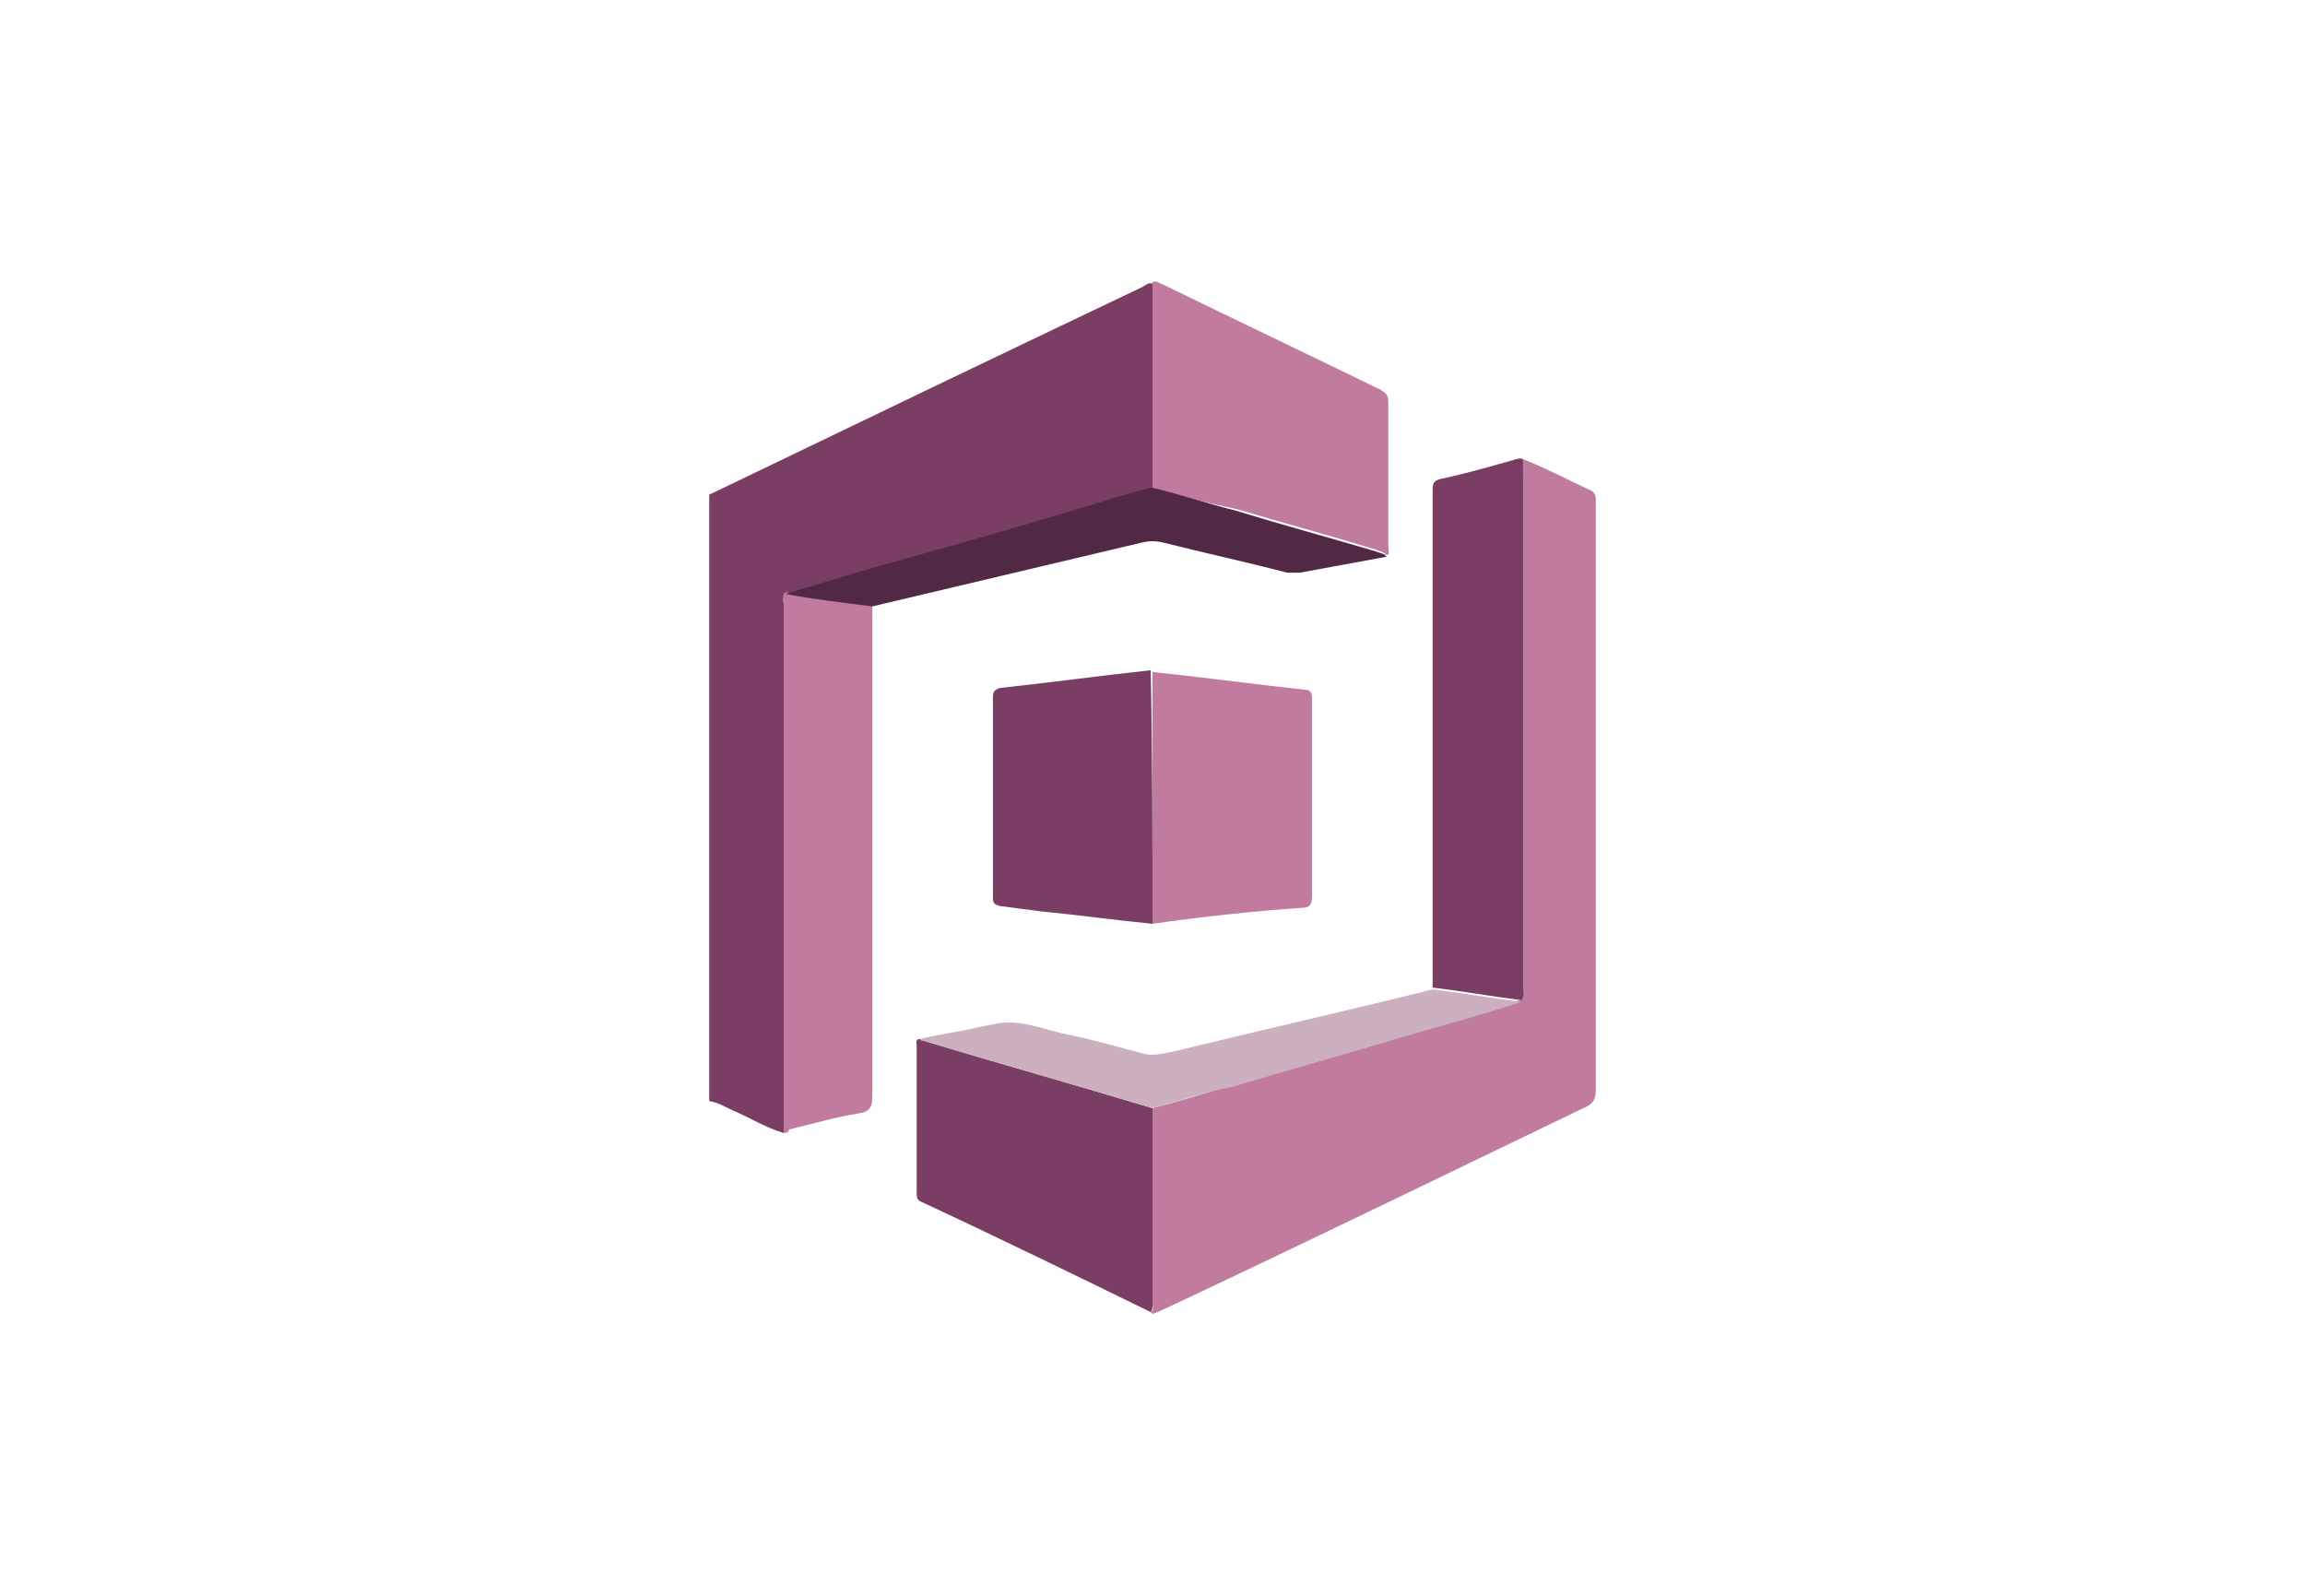
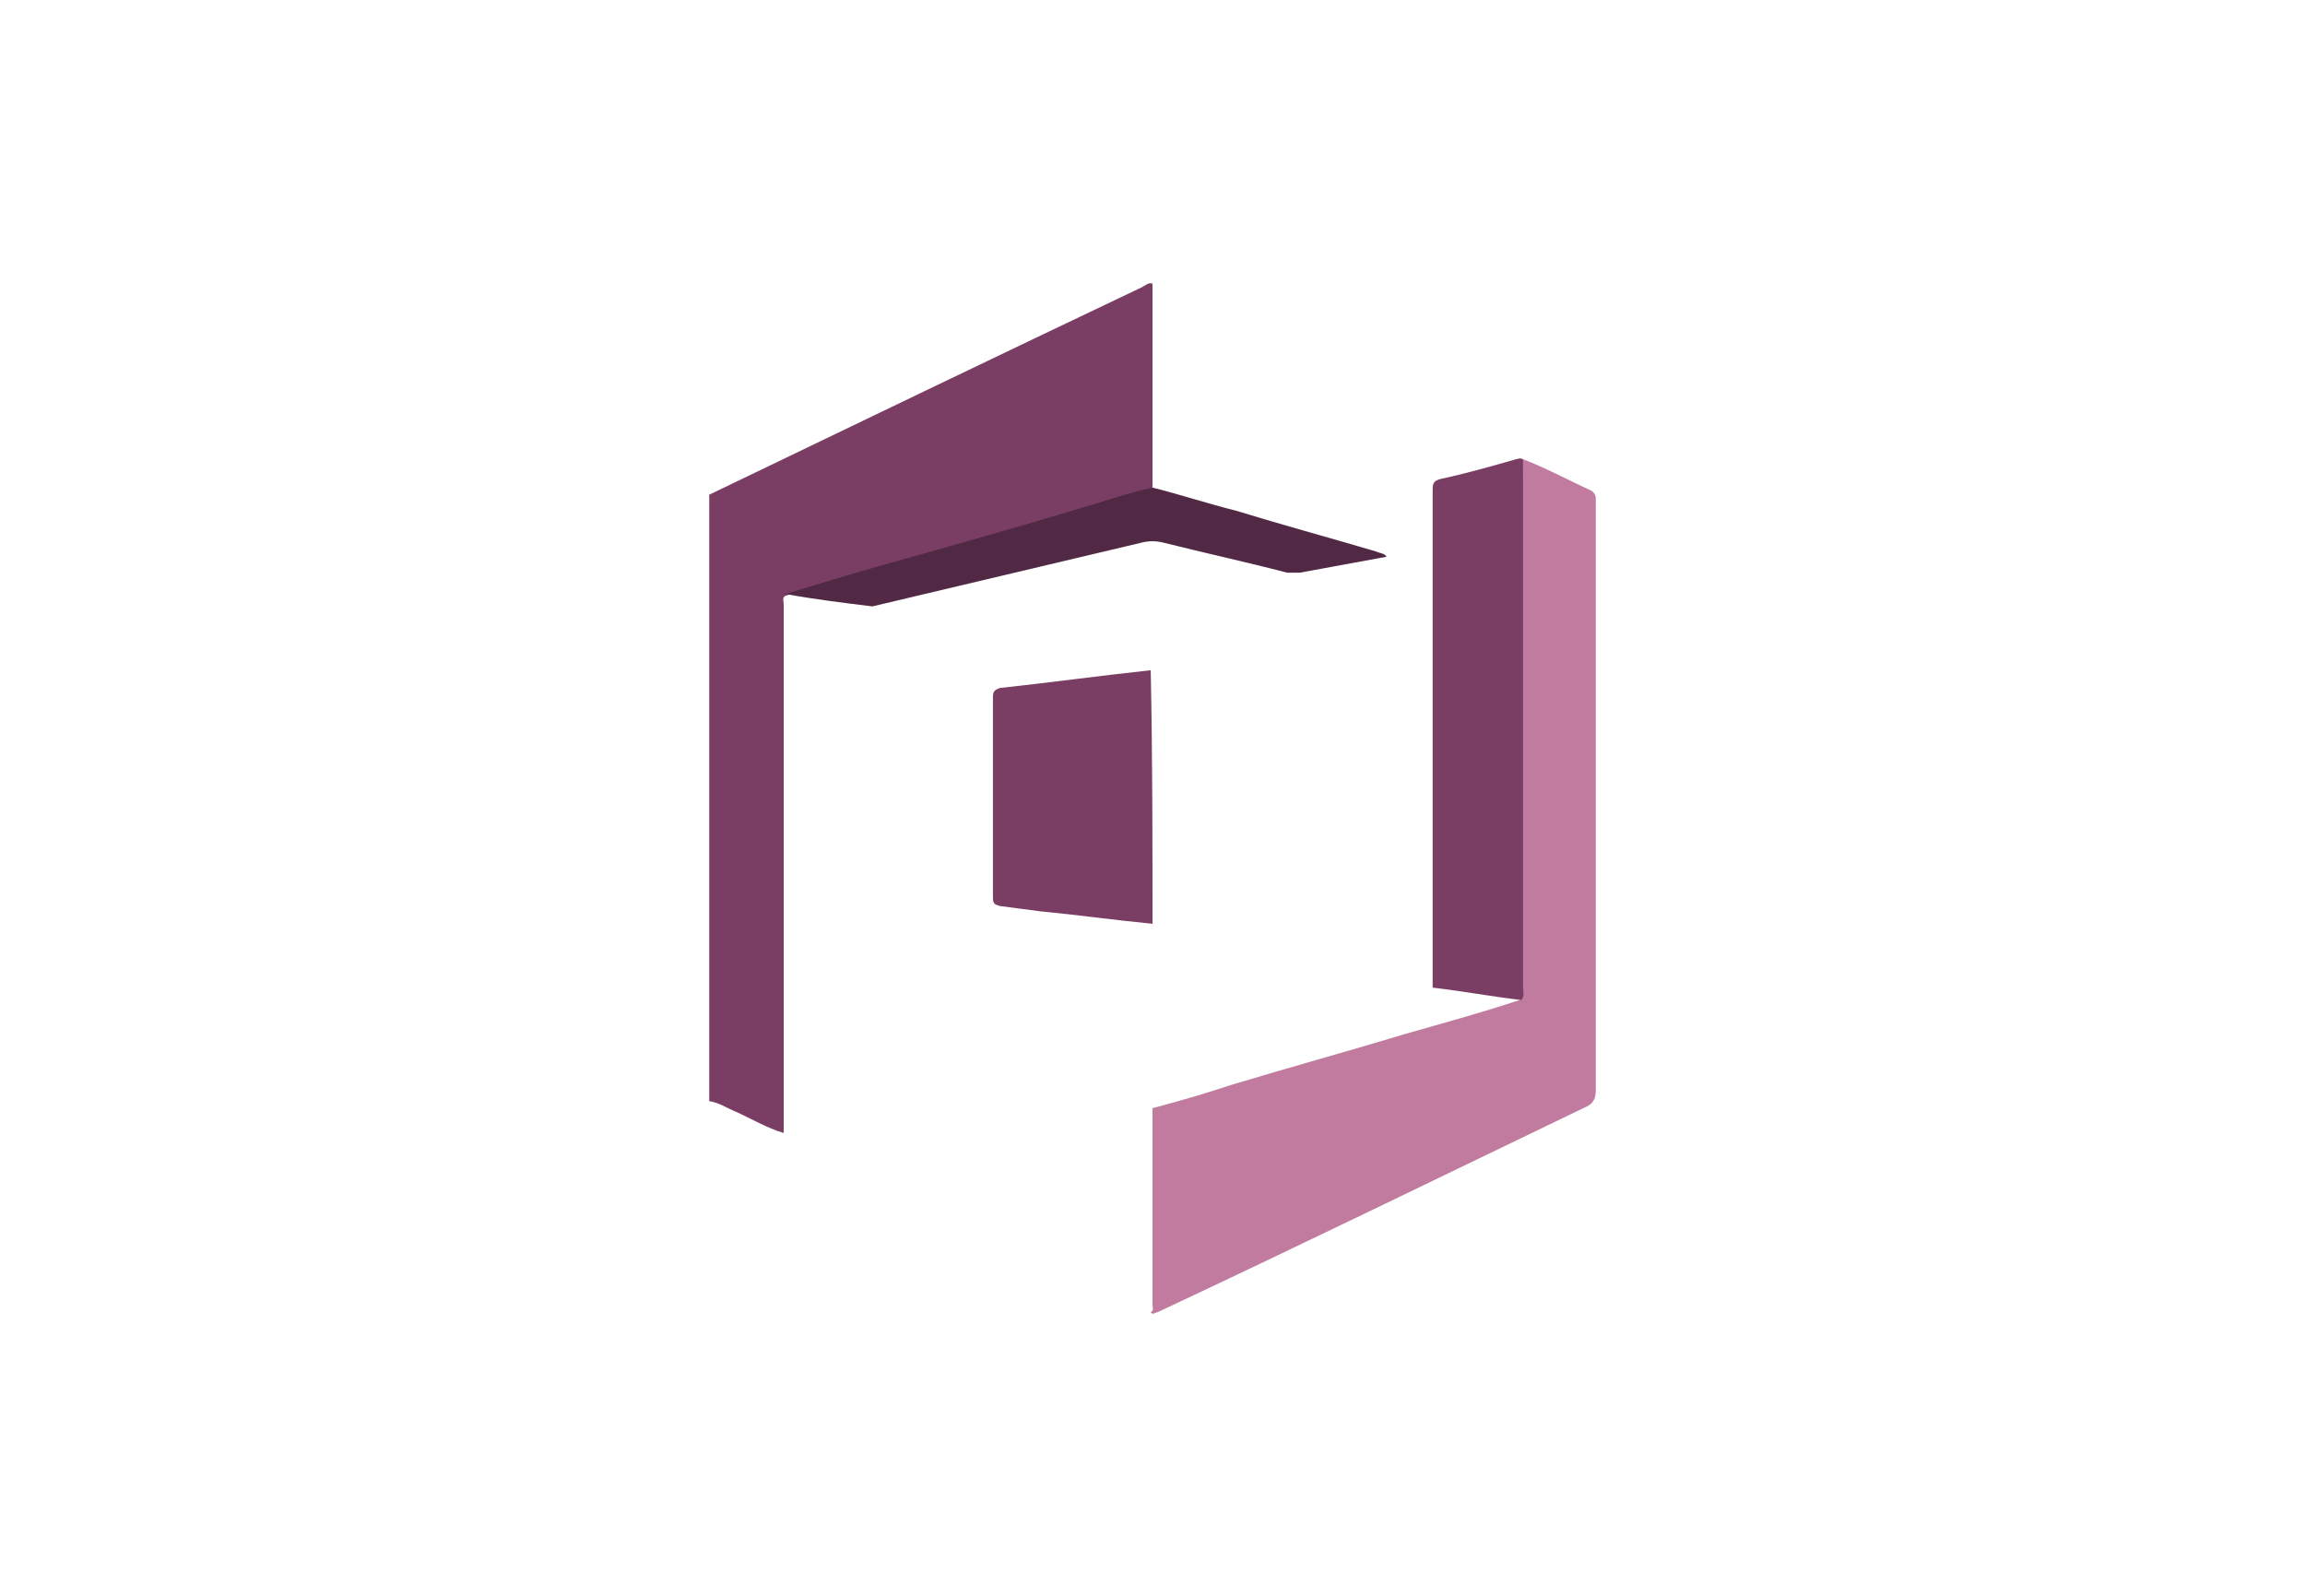
<svg xmlns="http://www.w3.org/2000/svg" version="1.1" id="Layer_1" x="0px" y="0px" viewBox="0 0 130 90" style="enable-background:new 0 0 130 90;" xml:space="preserve">
  <style type="text/css">
	.st0{fill:#7A3E65;}
	.st1{fill:#C07B9E;}
	.st2{fill:#CDB0BF;}
	.st3{fill:#522944;}
</style>
  <g>
    <path class="st0" d="M44.2,63.9c-1-0.3-1.8-0.8-2.7-1.2c-0.5-0.2-0.9-0.5-1.5-0.6c0-11.4,0-22.8,0-34.2c8.1-3.9,16.2-7.8,24.4-11.7   c0.2-0.1,0.4-0.3,0.6-0.2c0,0.5,0,1,0,1.5c0,3.4,0,6.7,0,10.1c-1.4,0.3-2.8,0.8-4.2,1.2c-3.2,0.9-6.4,1.8-9.7,2.8   c-2.3,0.7-4.6,1.3-6.8,2c-0.2,0.1-0.1,0.3-0.1,0.5C44.2,44,44.2,54,44.2,63.9z" />
    <path class="st1" d="M85.9,25.9c1.3,0.5,2.6,1.2,3.9,1.8C90,27.9,90,28,90,28.2c0,0.1,0,0.2,0,0.3c0,11,0,22,0,33   c0,0.4-0.1,0.7-0.5,0.9c-8.1,3.9-16.1,7.8-24.2,11.6C65.2,74,65,74.2,64.9,74c0.2-0.1,0.1-0.3,0.1-0.4c0-3.7,0-7.4,0-11.1   c1.5-0.4,2.9-0.8,4.4-1.3c3.3-1,6.6-1.9,9.9-2.9c2.1-0.6,4.3-1.2,6.4-1.9c0.2-0.2,0.1-0.5,0.1-0.7c0-9.3,0-18.6,0-28   C85.9,27.2,85.9,26.6,85.9,25.9z" />
    <path class="st0" d="M85.9,25.9c0,0.6,0,1.2,0,1.8c0,9.3,0,18.6,0,28c0,0.2,0.1,0.5-0.1,0.7c-1.7-0.2-3.3-0.5-5-0.7   c0-8.2,0-16.3,0-24.5c0-1.2,0-2.4,0-3.6c0-0.4,0.1-0.5,0.5-0.6c1.4-0.3,2.8-0.7,4.2-1.1C85.6,25.9,85.7,25.8,85.9,25.9z" />
-     <path class="st1" d="M44.2,63.9c0-10,0-20,0-30c0-0.2-0.1-0.4,0.1-0.5c1.6,0.3,3.3,0.5,4.9,0.7c0,3.1,0,6.2,0,9.2   c0,6.2,0,12.4,0,18.5c0,0.6-0.1,0.9-0.8,1c-1.3,0.2-2.6,0.6-3.9,0.9C44.5,63.9,44.3,63.9,44.2,63.9z" />
-     <path class="st1" d="M65,27.5c0-3.4,0-6.7,0-10.1c0-0.5,0-1,0-1.5c0.2-0.1,0.4,0.1,0.5,0.1c4.1,2,8.3,4,12.4,6   c0.3,0.2,0.4,0.3,0.4,0.7c0,2.7,0,5.5,0,8.2c0,0.1,0.1,0.4-0.1,0.4c-0.2-0.2-0.4-0.2-0.6-0.3c-2.6-0.8-5.2-1.5-7.9-2.3   C68.2,28.4,66.6,28,65,27.5z" />
-     <path class="st0" d="M65,62.5c0,3.7,0,7.4,0,11.1c0,0.1,0,0.3-0.1,0.4c-4.3-2.1-8.6-4.2-12.9-6.2c-0.3-0.1-0.3-0.3-0.3-0.6   c0-2.7,0-5.5,0-8.2c0-0.2-0.1-0.4,0.2-0.4c0.1,0.1,0.2,0.1,0.2,0.1C56.4,60,60.7,61.2,65,62.5z" />
    <path class="st0" d="M65,52.1c-2.1-0.2-4.2-0.5-6.3-0.7c-0.8-0.1-1.5-0.2-2.3-0.3C56.1,51,56,51,56,50.6c0-3.8,0-7.6,0-11.3   c0-0.3,0.1-0.4,0.4-0.5c2.8-0.3,5.7-0.7,8.5-1C65,42.6,65,47.3,65,52.1z" />
-     <path class="st1" d="M65,52.1c0-4.7,0-9.5,0-14.2c2.9,0.3,5.8,0.7,8.6,1c0.4,0,0.4,0.3,0.4,0.6c0,2.5,0,5,0,7.6c0,1.1,0,2.2,0,3.4   c0,0.5-0.1,0.7-0.6,0.7C70.6,51.4,67.8,51.7,65,52.1z" />
-     <path class="st2" d="M65,62.5c-4.3-1.3-8.6-2.5-12.9-3.8c-0.1,0-0.2,0-0.2-0.1c1.1-0.3,2.3-0.4,3.4-0.7c0.2,0,0.4-0.1,0.6-0.1   c1.4-0.4,2.8,0.2,4.1,0.5c1.5,0.3,2.9,0.7,4.4,1.1c0.6,0.2,1.2,0,1.8-0.1c4.9-1.2,9.8-2.3,14.6-3.5c1.7,0.2,3.3,0.5,5,0.7   c-2.1,0.7-4.3,1.3-6.4,1.9c-3.3,1-6.6,1.9-9.9,2.9C67.9,61.6,66.5,62.1,65,62.5z" />
    <path class="st3" d="M65,27.5c1.6,0.4,3.1,0.9,4.7,1.3c2.6,0.8,5.2,1.5,7.9,2.3c0.2,0.1,0.5,0.1,0.6,0.3c-1.6,0.3-3.3,0.6-4.9,0.9   c-0.3,0-0.5,0-0.7,0c-2.3-0.6-4.6-1.1-7-1.7c-0.4-0.1-0.8-0.1-1.2,0c-5.1,1.2-10.1,2.4-15.2,3.6c-1.6-0.2-3.3-0.4-4.9-0.7   c2.3-0.7,4.6-1.4,6.8-2c3.2-0.9,6.4-1.8,9.7-2.8C62.2,28.3,63.6,27.8,65,27.5z" />
  </g>
</svg>